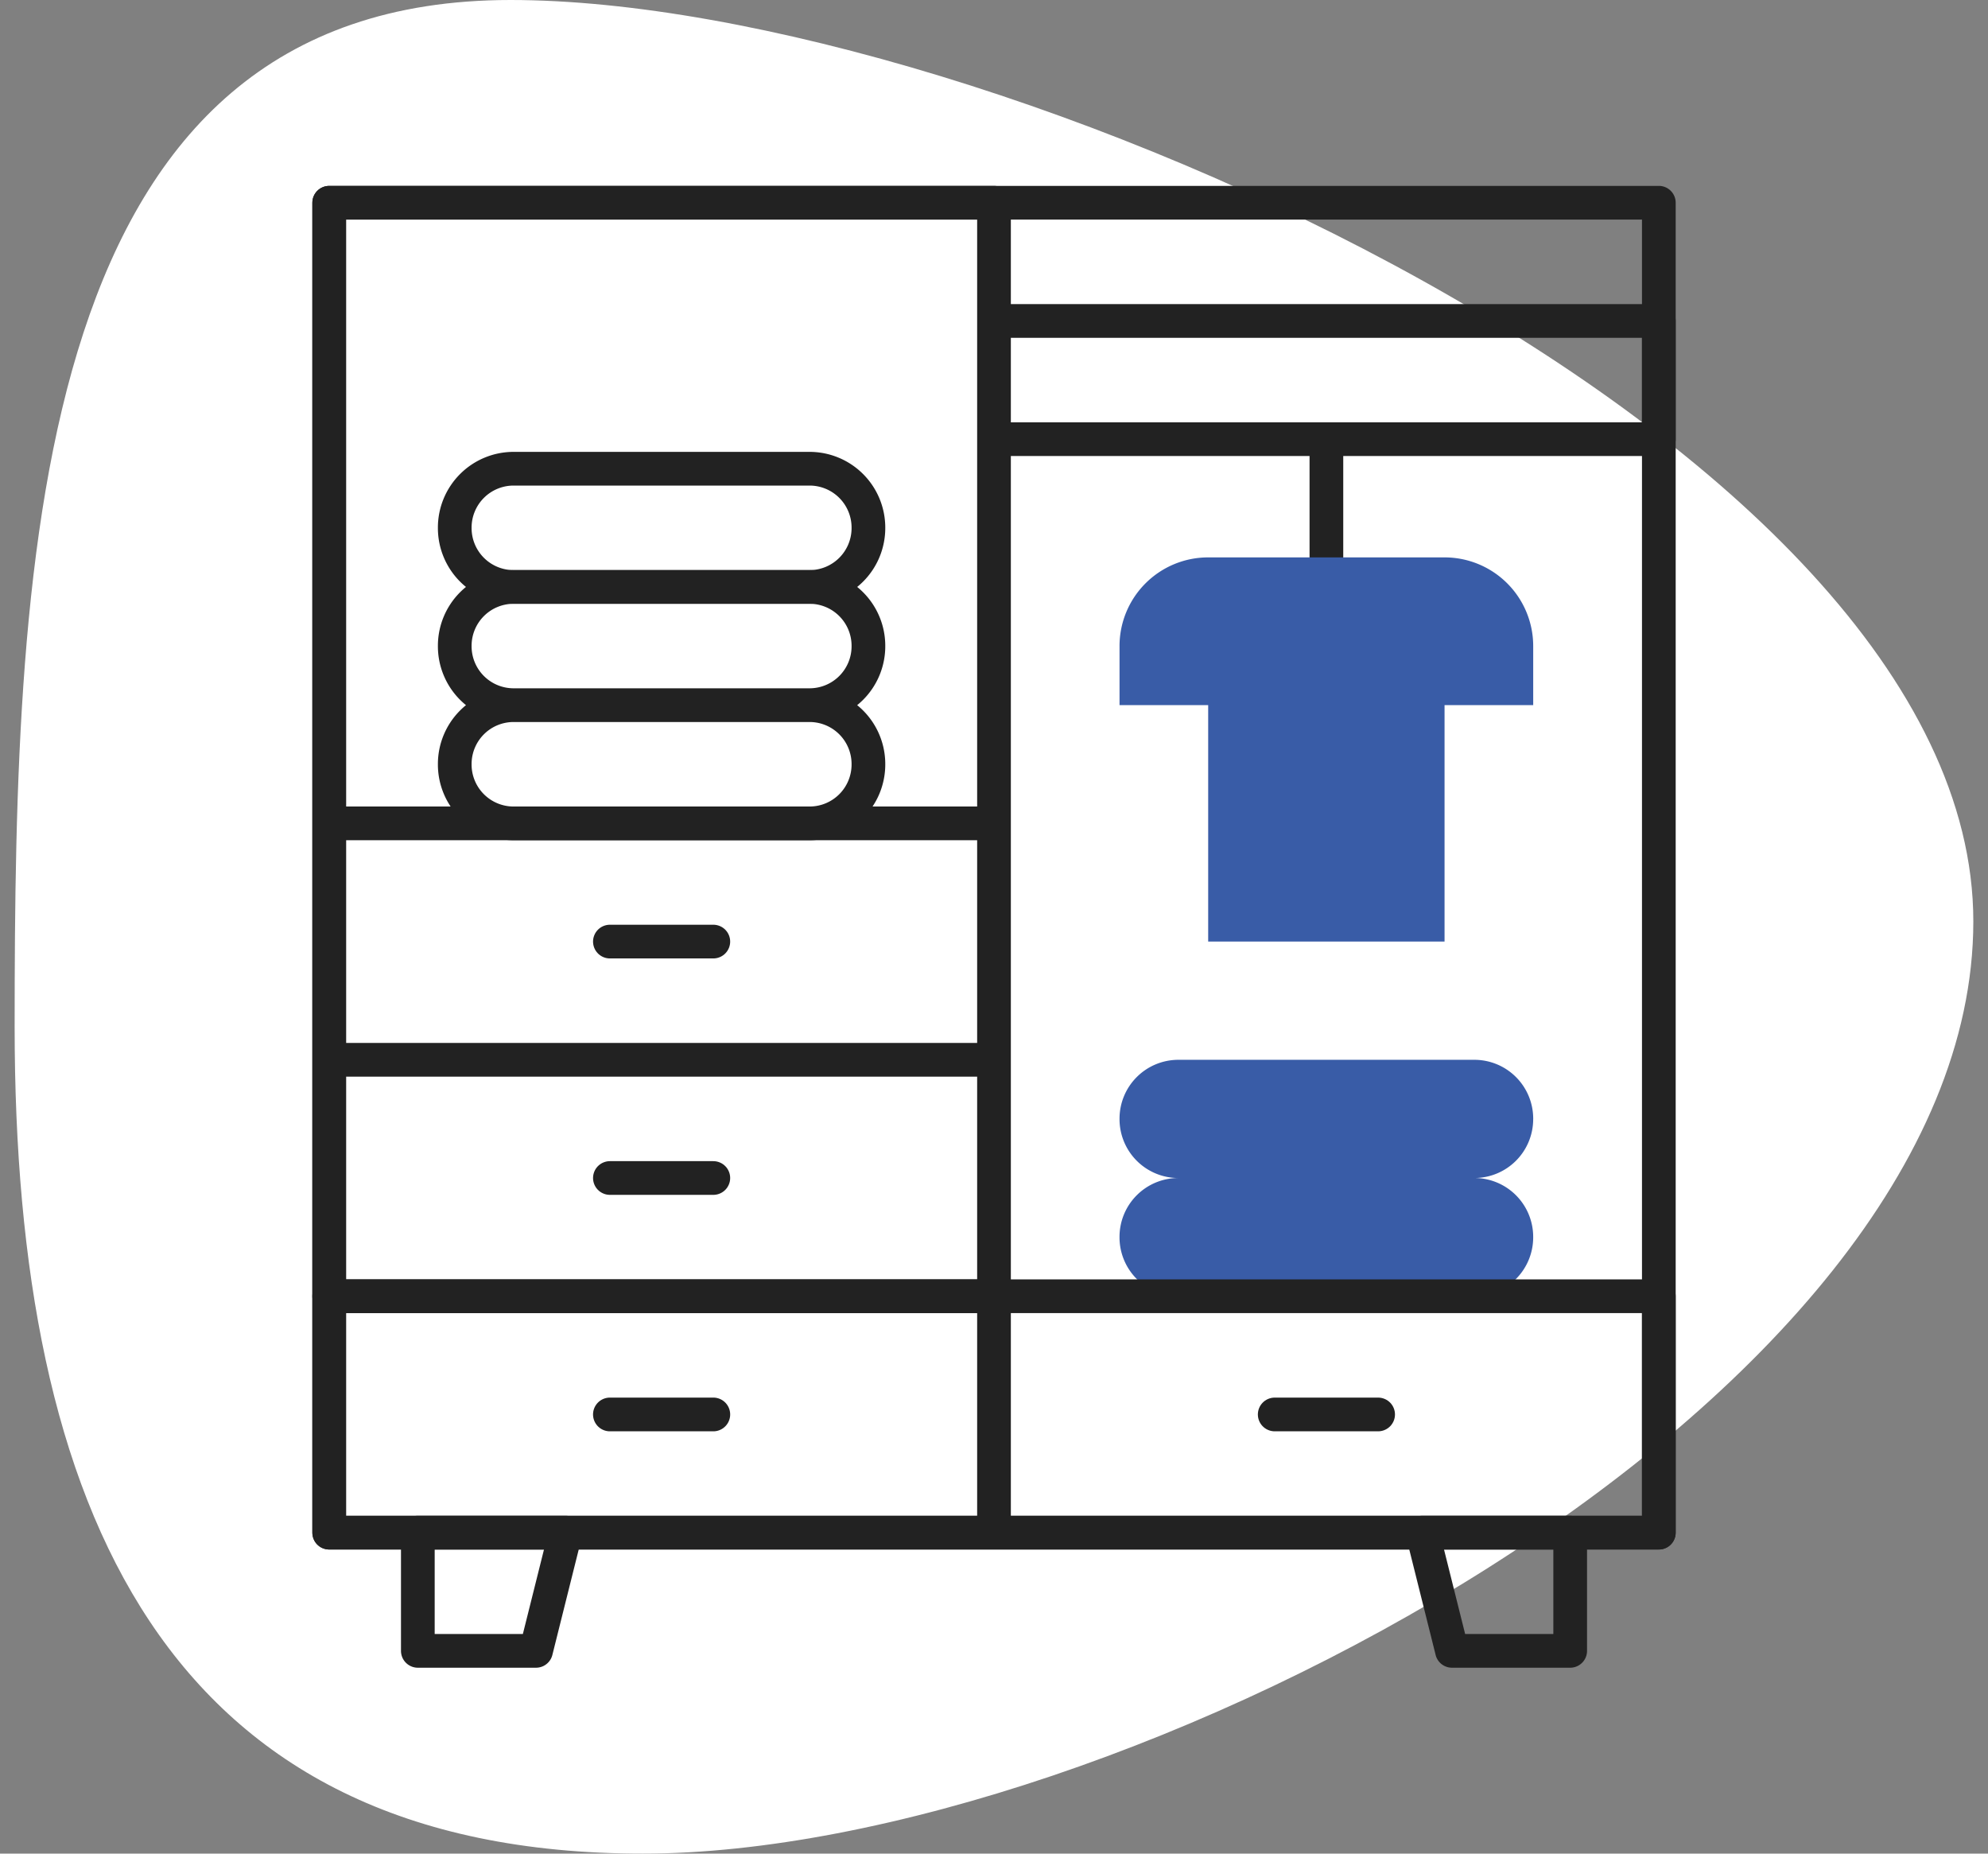
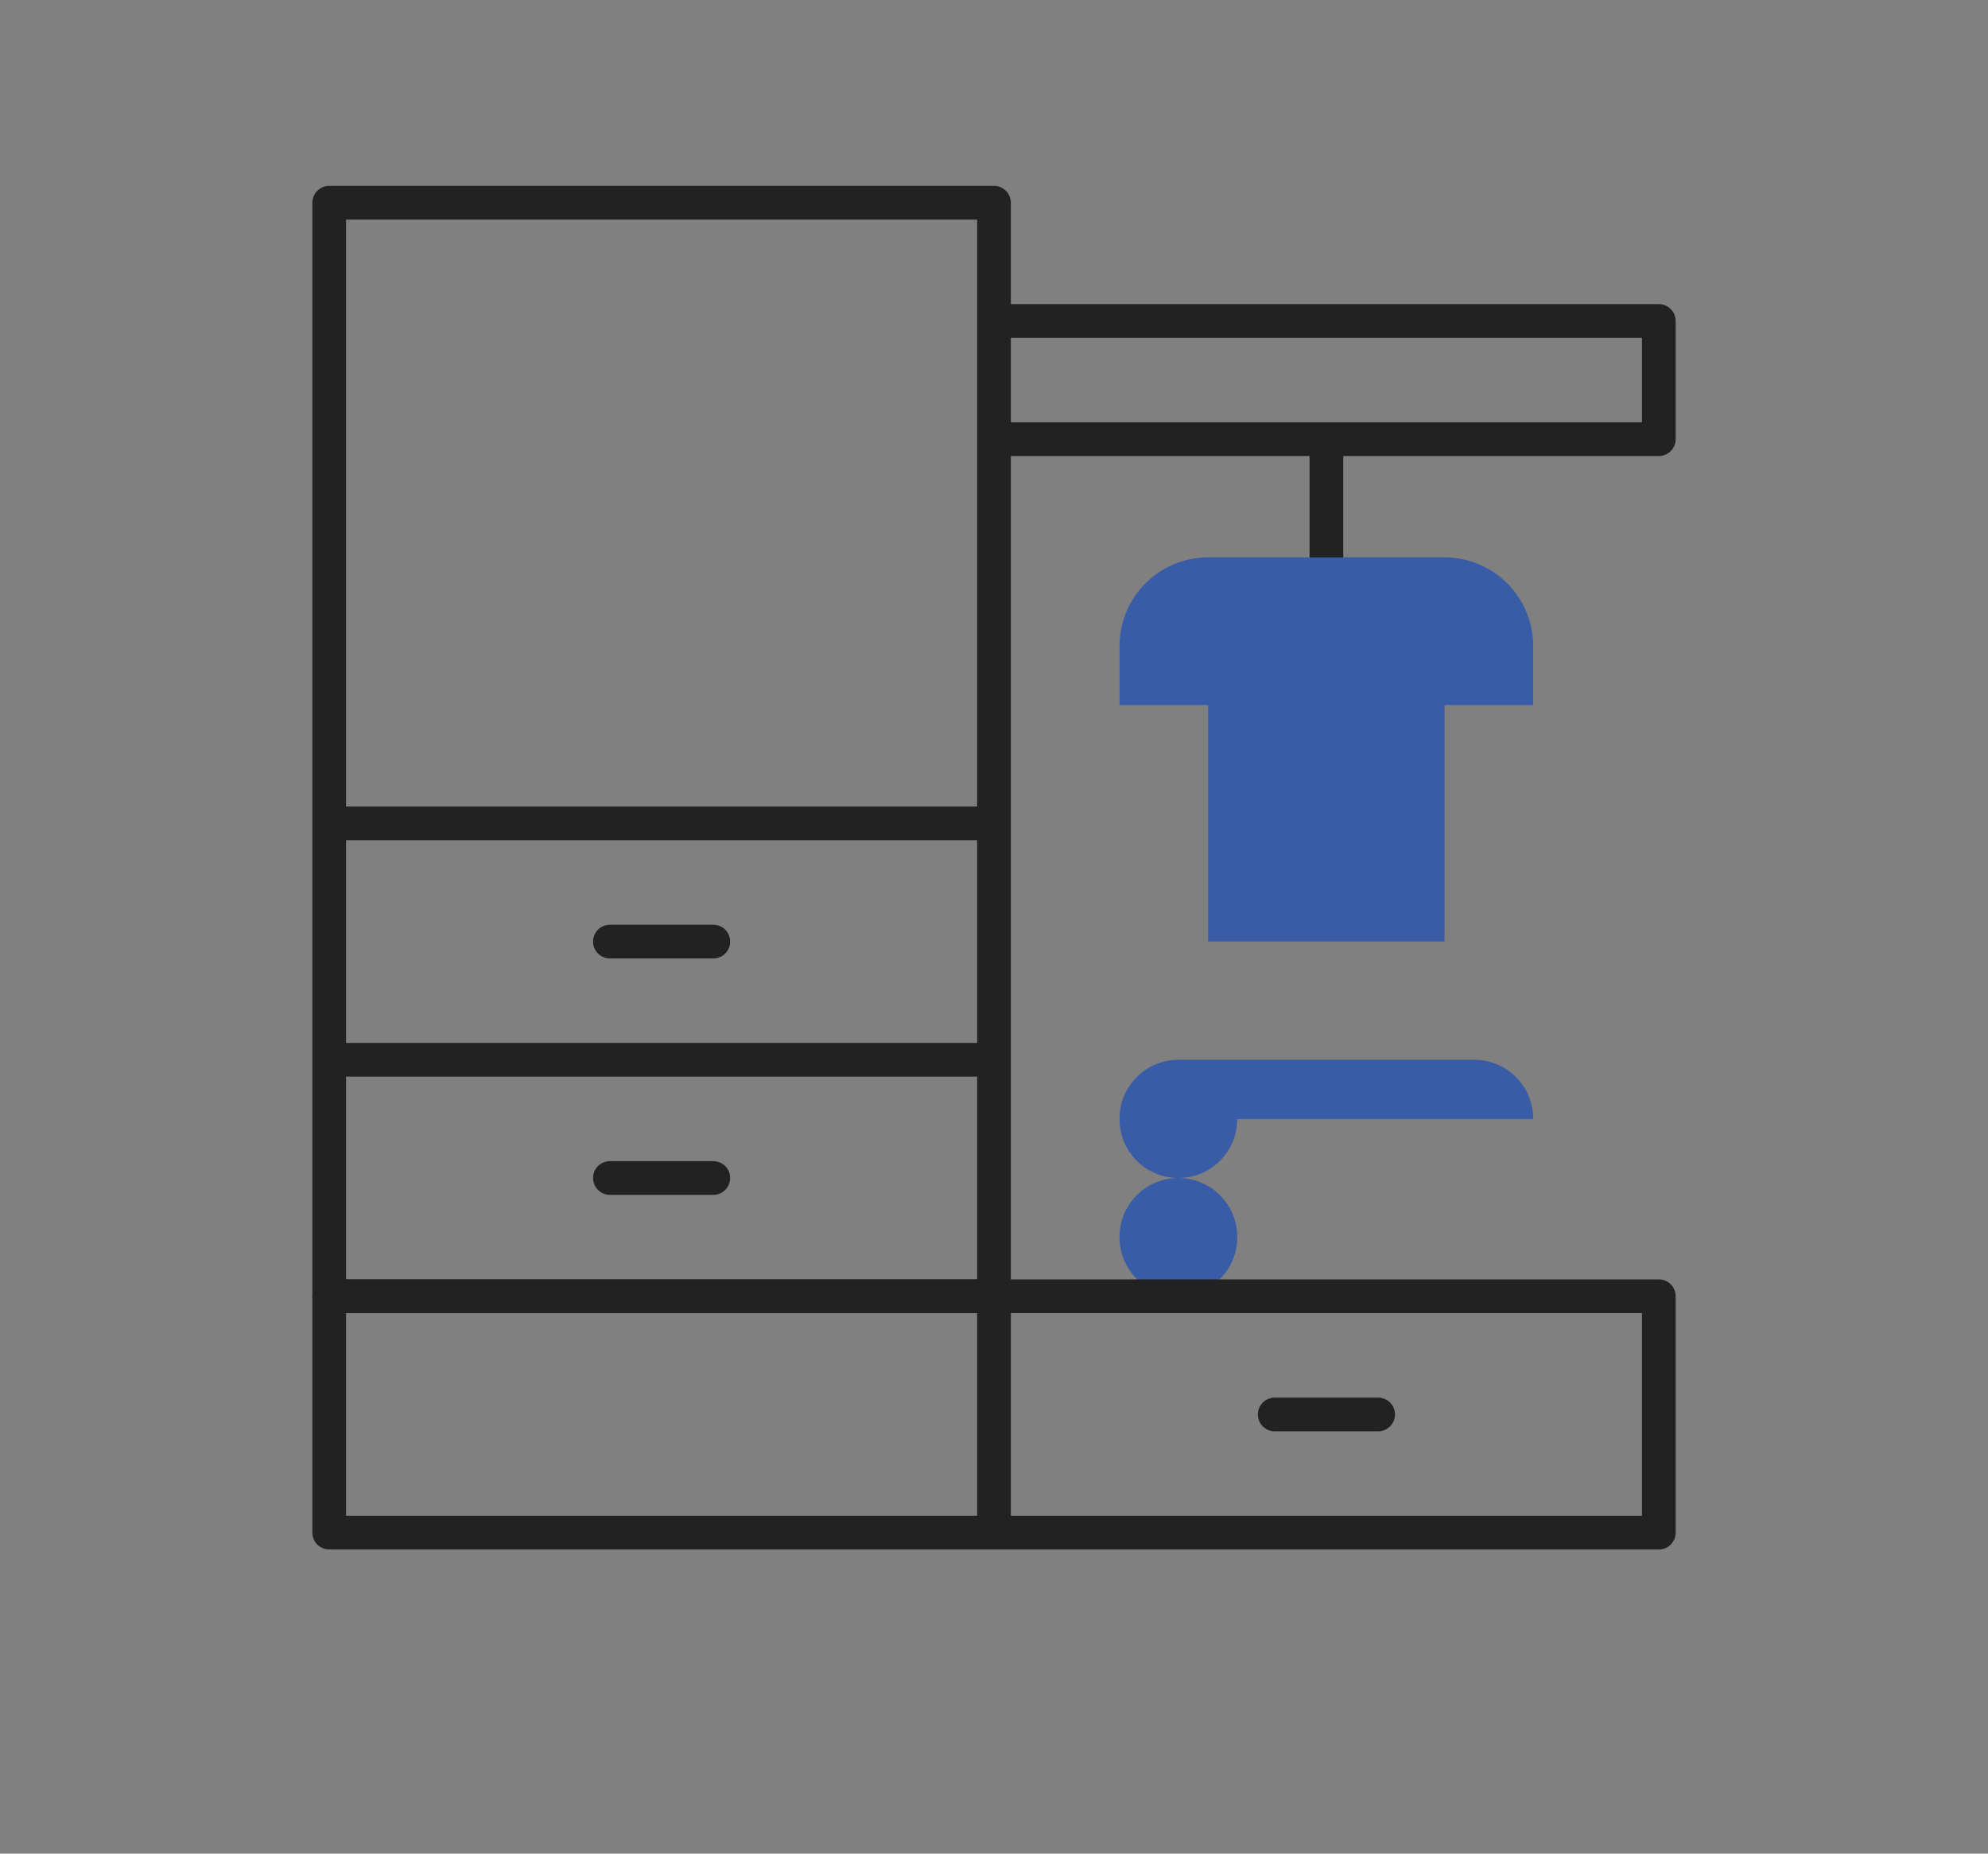
<svg xmlns="http://www.w3.org/2000/svg" width="118" height="110" viewBox="0 0 118 110" fill="none">
  <rect x="0" y="0" width="118" height="110" fill="#808080" stroke="none" />
-   <path d="M117.129 54.682c0 28.63-50.632 55.318-78.977 55.318C9.807 110 .869 89.577.869 60.946.87 32.316 1.958 0 30.303 0c28.345 0 86.826 26.05 86.826 54.682z" fill="#fff" />
  <path d="M78.73 33.077v-7.015" stroke="#222" stroke-width="2" stroke-miterlimit="10" stroke-linecap="round" stroke-linejoin="round" />
-   <path d="M66.451 38.339v3.507h5.262v14.03h14.03v-14.03h5.262V38.34a5.261 5.261 0 0 0-5.262-5.262h-14.03a5.261 5.261 0 0 0-5.262 5.262zM91.005 66.414v-.028a3.493 3.493 0 0 0-3.494-3.493H69.945a3.493 3.493 0 0 0-3.494 3.493v.028a3.493 3.493 0 0 0 3.494 3.494A3.493 3.493 0 0 0 66.45 73.4v.029a3.493 3.493 0 0 0 3.494 3.493H87.51a3.493 3.493 0 0 0 3.494-3.493V73.4a3.493 3.493 0 0 0-3.494-3.493 3.493 3.493 0 0 0 3.494-3.494z" fill="#395CA7" />
-   <path d="M48.052 48.862H30.486a3.493 3.493 0 0 1-3.494-3.494v-.028a3.493 3.493 0 0 1 3.494-3.493h17.566a3.493 3.493 0 0 1 3.494 3.493v.028a3.493 3.493 0 0 1-3.494 3.494zM48.052 41.846H30.486a3.493 3.493 0 0 1-3.494-3.493v-.029a3.493 3.493 0 0 1 3.494-3.493h17.566a3.493 3.493 0 0 1 3.494 3.493v.029a3.493 3.493 0 0 1-3.494 3.493z" stroke="#222" stroke-width="2" stroke-miterlimit="10" stroke-linecap="round" stroke-linejoin="round" />
-   <path d="M48.052 34.832H30.486a3.493 3.493 0 0 1-3.494-3.494v-.028a3.493 3.493 0 0 1 3.494-3.494h17.566a3.493 3.493 0 0 1 3.494 3.494v.028a3.493 3.493 0 0 1-3.494 3.494zM36.201 83.939h6.139M31.816 97.968h-7.015v-7.015h8.769l-1.754 7.015zM86.183 97.968H93.2v-7.015h-8.77l1.754 7.015z" stroke="#222" stroke-width="2" stroke-miterlimit="10" stroke-linecap="round" stroke-linejoin="round" />
-   <path d="M98.461 12.031H19.54v78.923h78.922V12.03z" stroke="#222" stroke-width="2" stroke-miterlimit="10" stroke-linecap="round" stroke-linejoin="round" />
+   <path d="M66.451 38.339v3.507h5.262v14.03h14.03v-14.03h5.262V38.34a5.261 5.261 0 0 0-5.262-5.262h-14.03a5.261 5.261 0 0 0-5.262 5.262zM91.005 66.414v-.028a3.493 3.493 0 0 0-3.494-3.493H69.945a3.493 3.493 0 0 0-3.494 3.493v.028a3.493 3.493 0 0 0 3.494 3.494A3.493 3.493 0 0 0 66.45 73.4v.029a3.493 3.493 0 0 0 3.494 3.493a3.493 3.493 0 0 0 3.494-3.493V73.4a3.493 3.493 0 0 0-3.494-3.493 3.493 3.493 0 0 0 3.494-3.494z" fill="#395CA7" />
  <path d="M59 76.923H19.54v14.03H59v-14.03zM75.662 83.939H81.8M98.461 76.923H59v14.03h39.461v-14.03zM36.201 69.907h6.139" stroke="#222" stroke-width="2" stroke-miterlimit="10" stroke-linecap="round" stroke-linejoin="round" />
  <path d="M59 62.893H19.54v14.03H59v-14.03zM36.201 55.877h6.139M59 48.861H19.54v14.031H59v-14.03zM59 12.031v64.892M59 12.031H19.54v36.83H59v-36.83zM98.461 19.047H59v7.015h39.461v-7.015z" stroke="#222" stroke-width="2" stroke-miterlimit="10" stroke-linecap="round" stroke-linejoin="round" />
</svg>